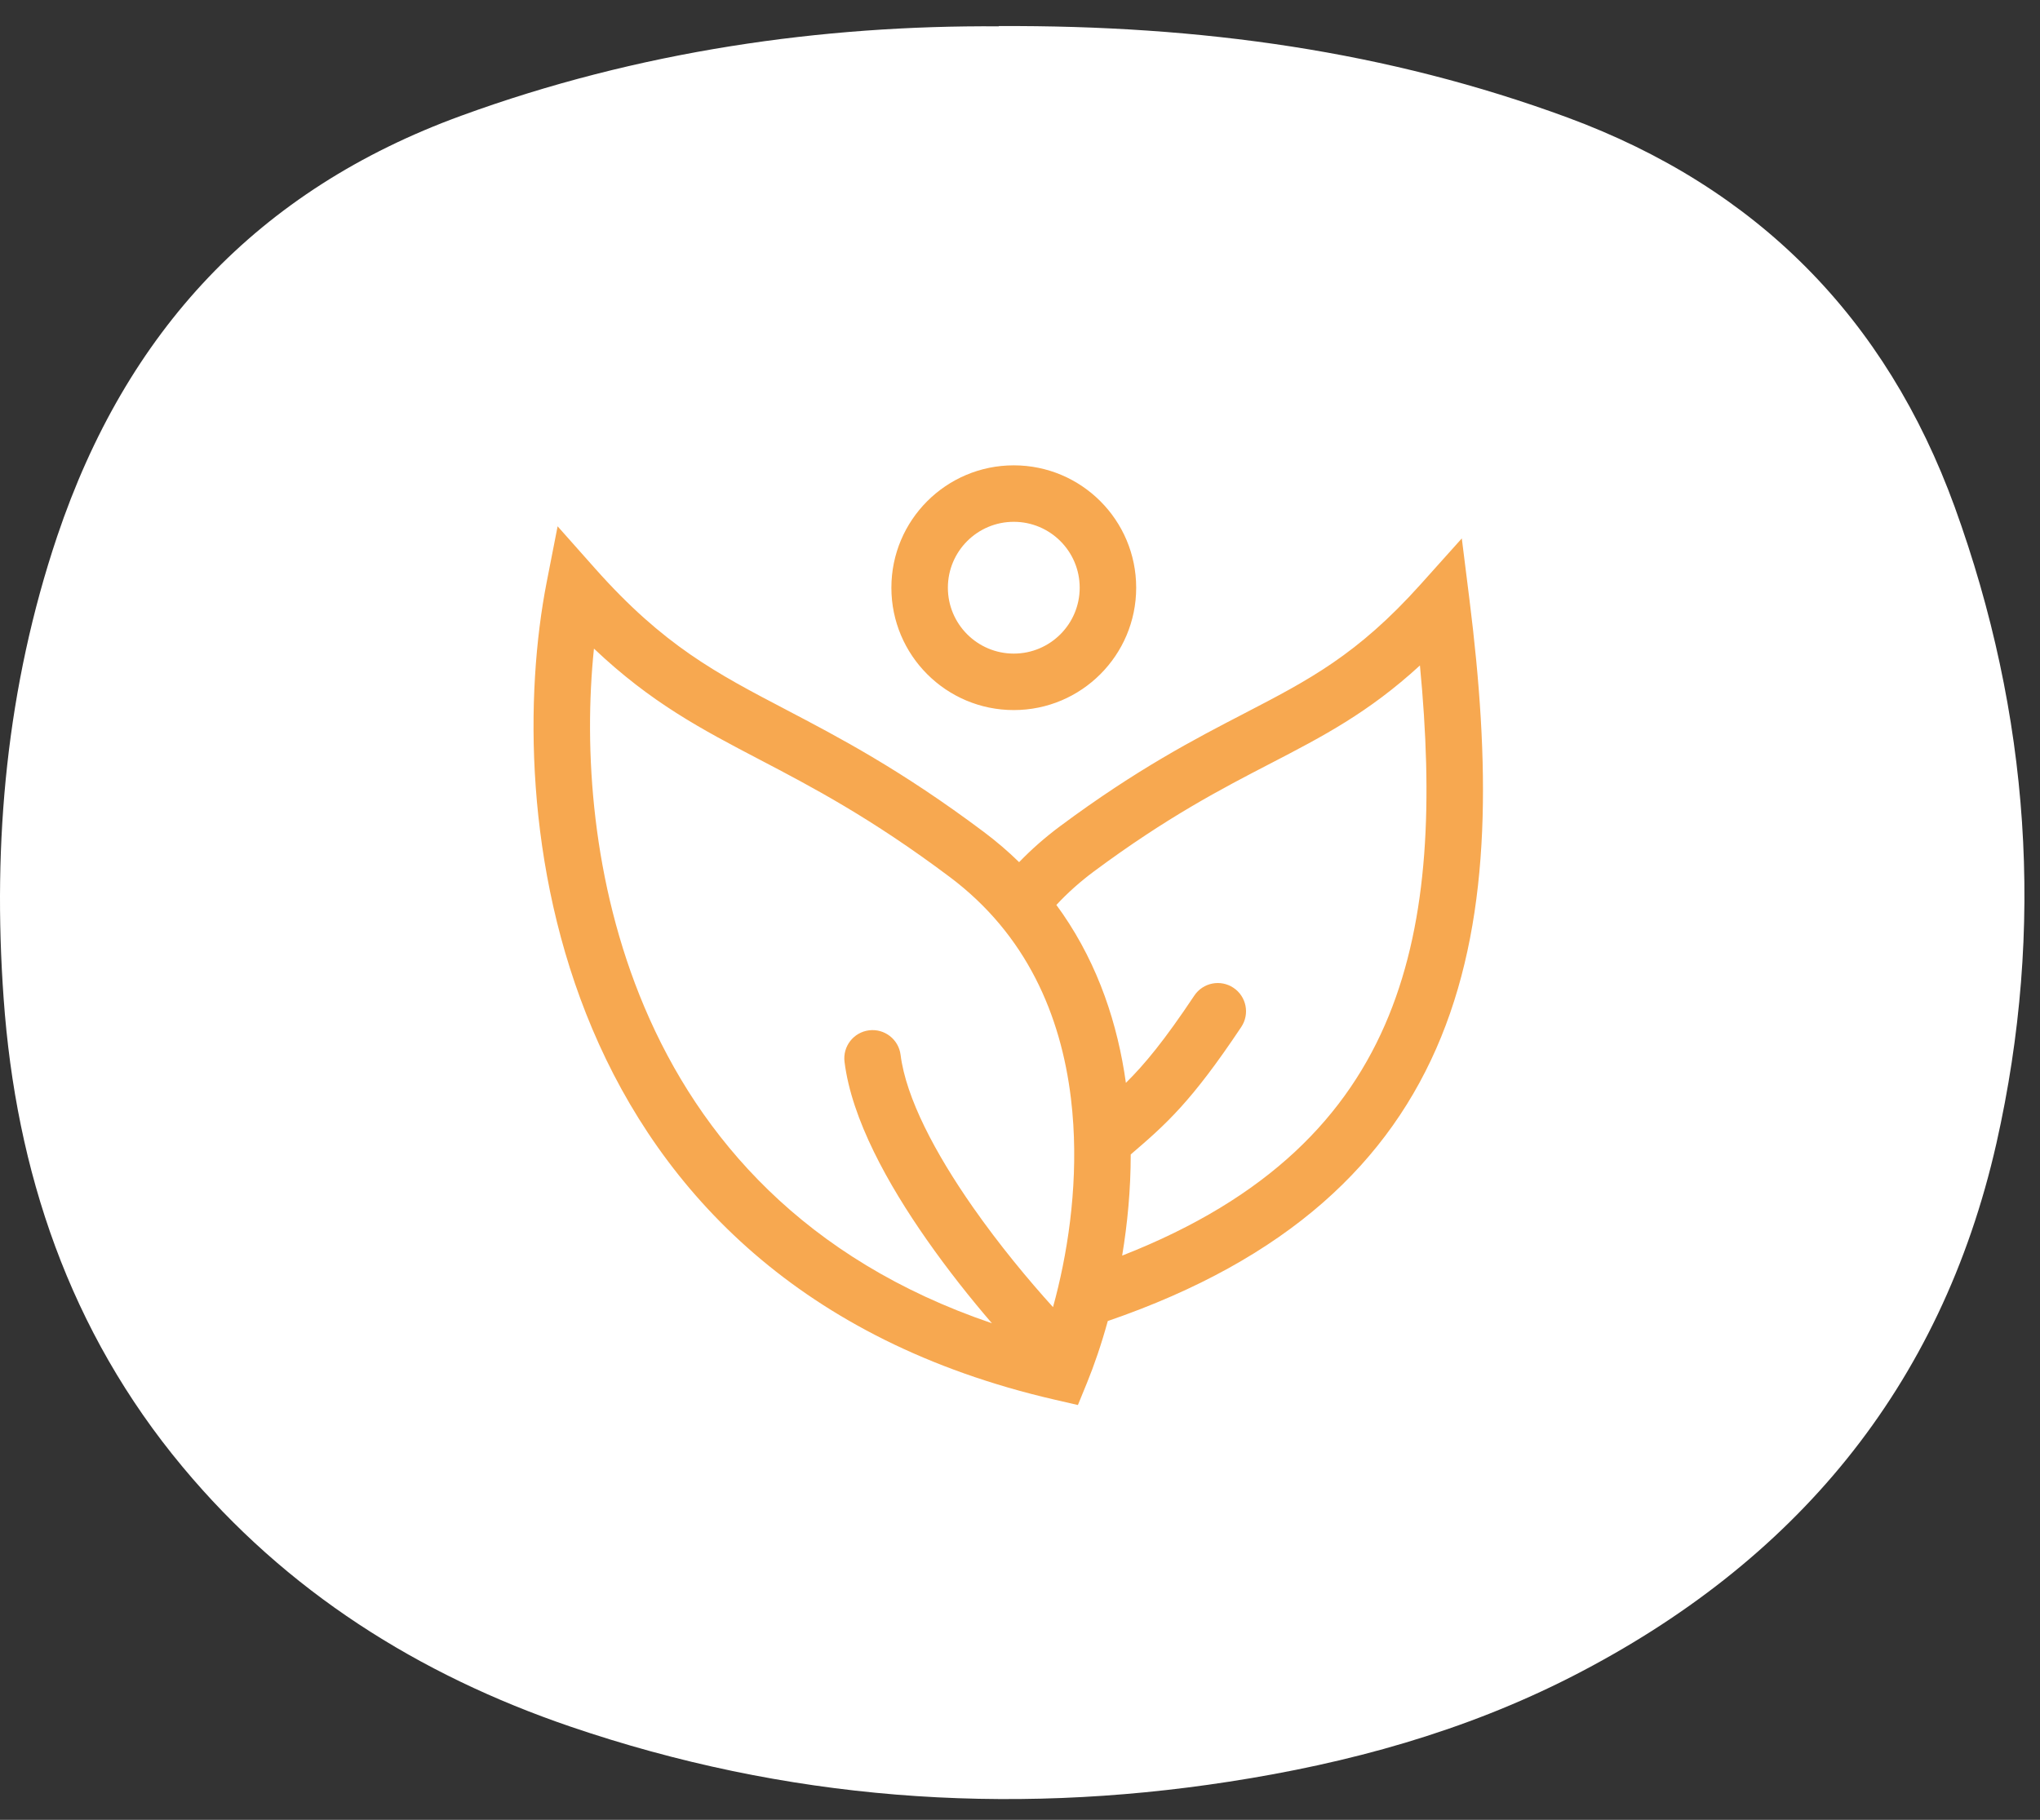
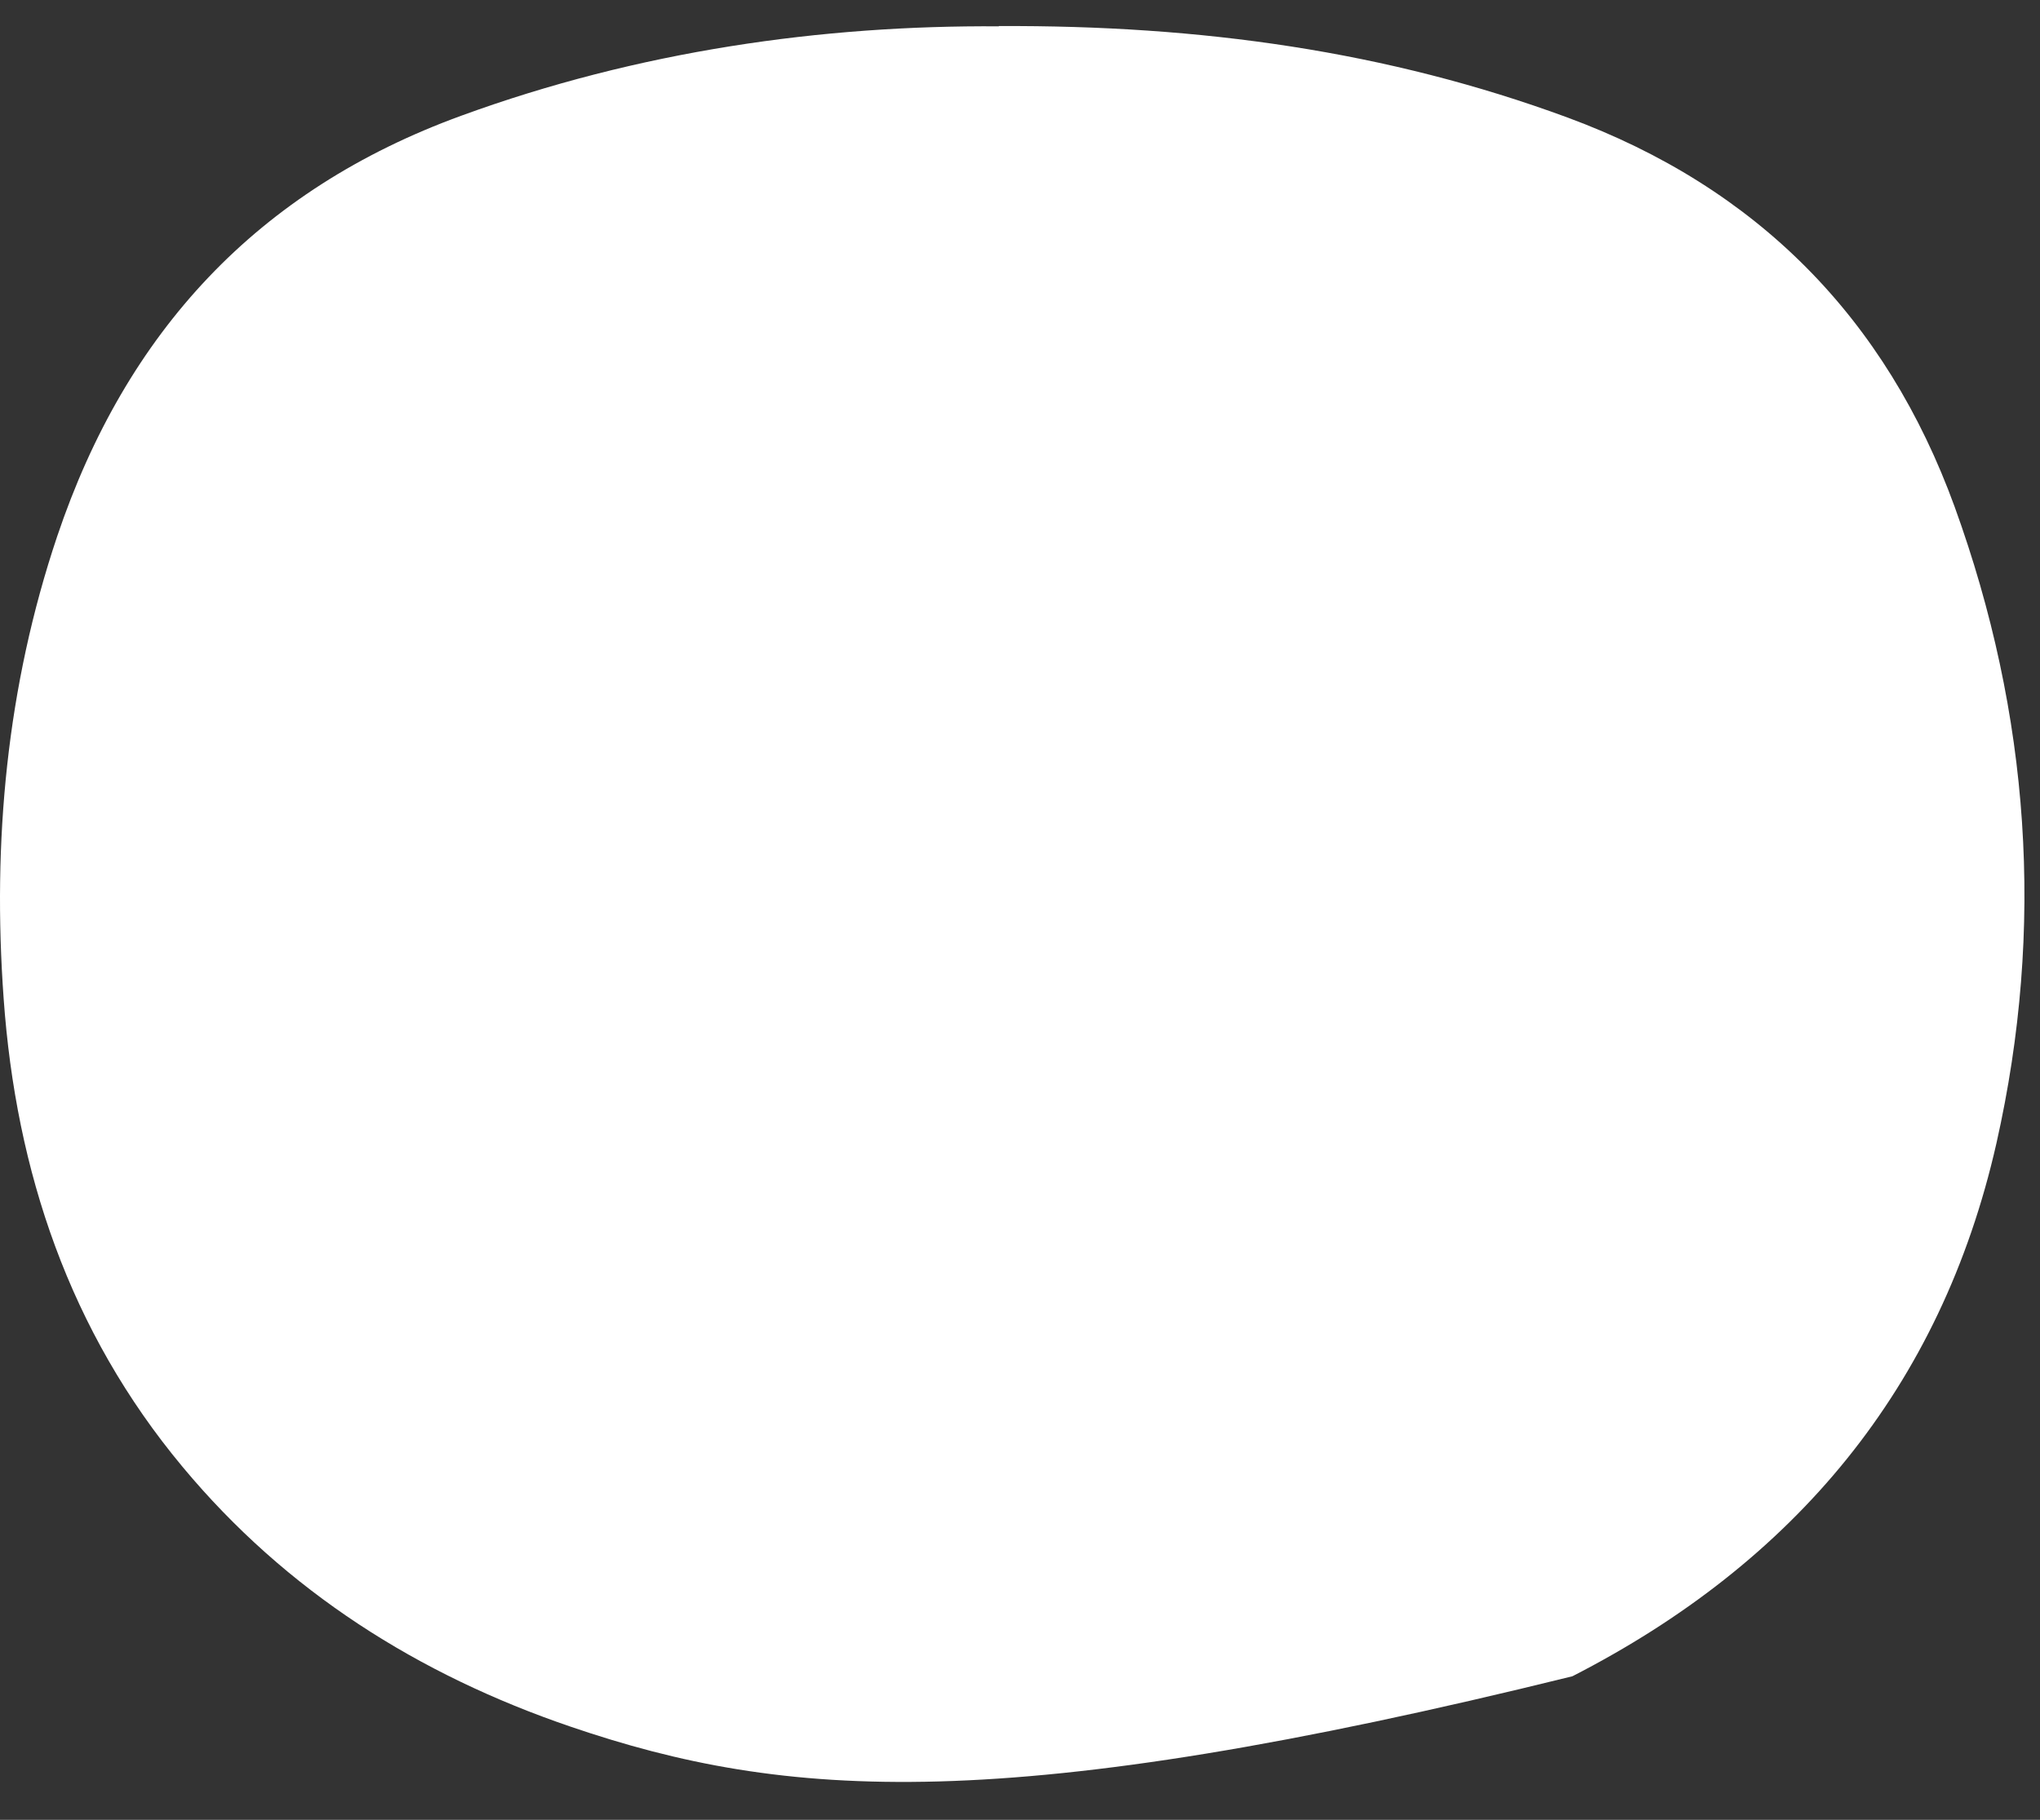
<svg xmlns="http://www.w3.org/2000/svg" width="65" height="58" viewBox="0 0 65 58" fill="none">
  <rect x="0" y="0" width="65" height="58" fill="#333333" stroke="none" />
-   <path d="M31.821 0.831C38.275 0.8 44.203 1.63 49.944 3.745C55.991 5.977 60.095 10.144 62.28 16.151C64.677 22.769 65.162 29.56 63.612 36.437C61.842 44.245 57.166 49.806 50.101 53.425C46.655 55.187 42.974 56.197 39.16 56.785C32.024 57.889 25.015 57.364 18.177 55.03C13.337 53.378 9.123 50.723 5.818 46.752C2.215 42.428 0.508 37.337 0.116 31.823C-0.244 26.826 0.21 21.892 1.823 17.091C4.016 10.582 8.199 6.056 14.692 3.69C20.347 1.623 26.197 0.8 31.829 0.839L31.821 0.831Z" fill="white" />
-   <path fill-rule="evenodd" clip-rule="evenodd" d="M32.302 16.631C31.142 16.631 30.202 17.571 30.202 18.731C30.202 19.89 31.142 20.831 32.302 20.831C33.462 20.831 34.402 19.89 34.402 18.731C34.402 17.571 33.462 16.631 32.302 16.631ZM28.402 18.731C28.402 16.577 30.148 14.831 32.302 14.831C34.456 14.831 36.202 16.577 36.202 18.731C36.202 20.884 34.456 22.631 32.302 22.631C30.148 22.631 28.402 20.884 28.402 18.731ZM17.767 16.774L18.974 18.133C21.147 20.576 22.822 21.455 25.034 22.612L25.037 22.614C26.727 23.499 28.709 24.536 31.342 26.511C31.75 26.817 32.127 27.14 32.472 27.478C32.865 27.071 33.3 26.687 33.783 26.328C36.232 24.508 38.076 23.552 39.647 22.738L39.65 22.736C41.702 21.672 43.25 20.868 45.259 18.63L46.577 17.16L46.822 19.119C47.461 24.236 47.557 29.03 45.917 33.054C44.293 37.039 41.025 40.135 35.297 42.103C35.093 42.844 34.865 43.509 34.635 44.071L34.345 44.78L33.599 44.608C25.5 42.738 21.069 37.987 18.873 32.794C16.697 27.648 16.725 22.11 17.418 18.558L17.767 16.774ZM33.552 41.66C34.006 40.018 34.33 37.946 34.198 35.836C34.181 35.559 34.156 35.283 34.123 35.008C33.803 32.359 32.711 29.787 30.262 27.951C27.747 26.064 25.869 25.081 24.199 24.207L24.193 24.204L24.193 24.204L24.193 24.204C22.356 23.242 20.748 22.401 18.925 20.672C18.593 23.878 18.855 28.13 20.531 32.093C22.294 36.262 25.632 40.144 31.605 42.174C30.929 41.389 30.202 40.475 29.527 39.509C28.294 37.746 27.138 35.676 26.909 33.843C26.847 33.349 27.197 32.9 27.69 32.838C28.183 32.776 28.633 33.126 28.695 33.619C28.866 34.986 29.793 36.749 31.002 38.478C31.84 39.677 32.768 40.795 33.552 41.66ZM35.755 40.018C40.424 38.19 42.954 35.555 44.25 32.375C45.524 29.251 45.654 25.493 45.243 21.209C43.603 22.714 42.142 23.472 40.485 24.331L40.479 24.334C38.928 25.138 37.188 26.041 34.856 27.773C34.408 28.106 34.01 28.464 33.659 28.842C33.727 28.935 33.794 29.028 33.859 29.122C35.005 30.788 35.615 32.654 35.874 34.512C36.475 33.918 37.097 33.166 38.053 31.732C38.329 31.318 38.887 31.206 39.301 31.482C39.715 31.758 39.826 32.317 39.551 32.73C37.958 35.119 37.162 35.822 36.028 36.794C36.028 37.913 35.924 39.003 35.755 40.018Z" fill="#F7A850" />
+   <path d="M31.821 0.831C38.275 0.8 44.203 1.63 49.944 3.745C55.991 5.977 60.095 10.144 62.28 16.151C64.677 22.769 65.162 29.56 63.612 36.437C61.842 44.245 57.166 49.806 50.101 53.425C32.024 57.889 25.015 57.364 18.177 55.03C13.337 53.378 9.123 50.723 5.818 46.752C2.215 42.428 0.508 37.337 0.116 31.823C-0.244 26.826 0.21 21.892 1.823 17.091C4.016 10.582 8.199 6.056 14.692 3.69C20.347 1.623 26.197 0.8 31.829 0.839L31.821 0.831Z" fill="white" />
</svg>